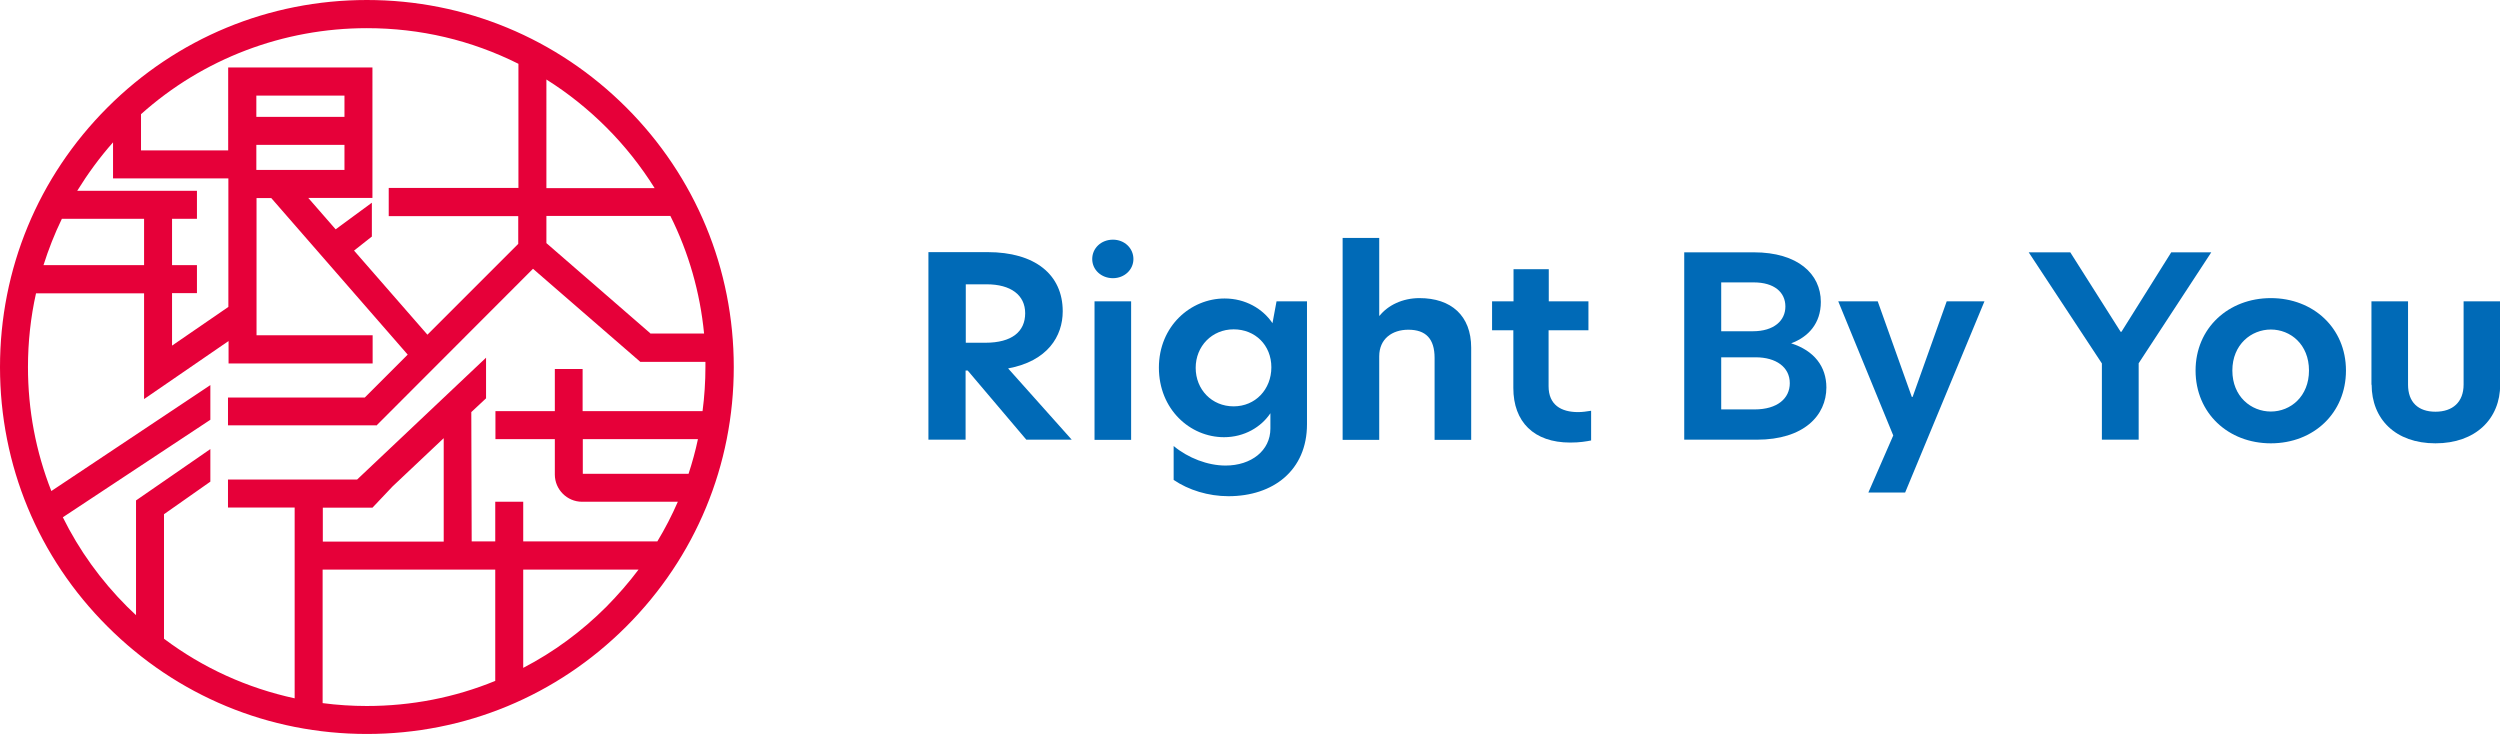
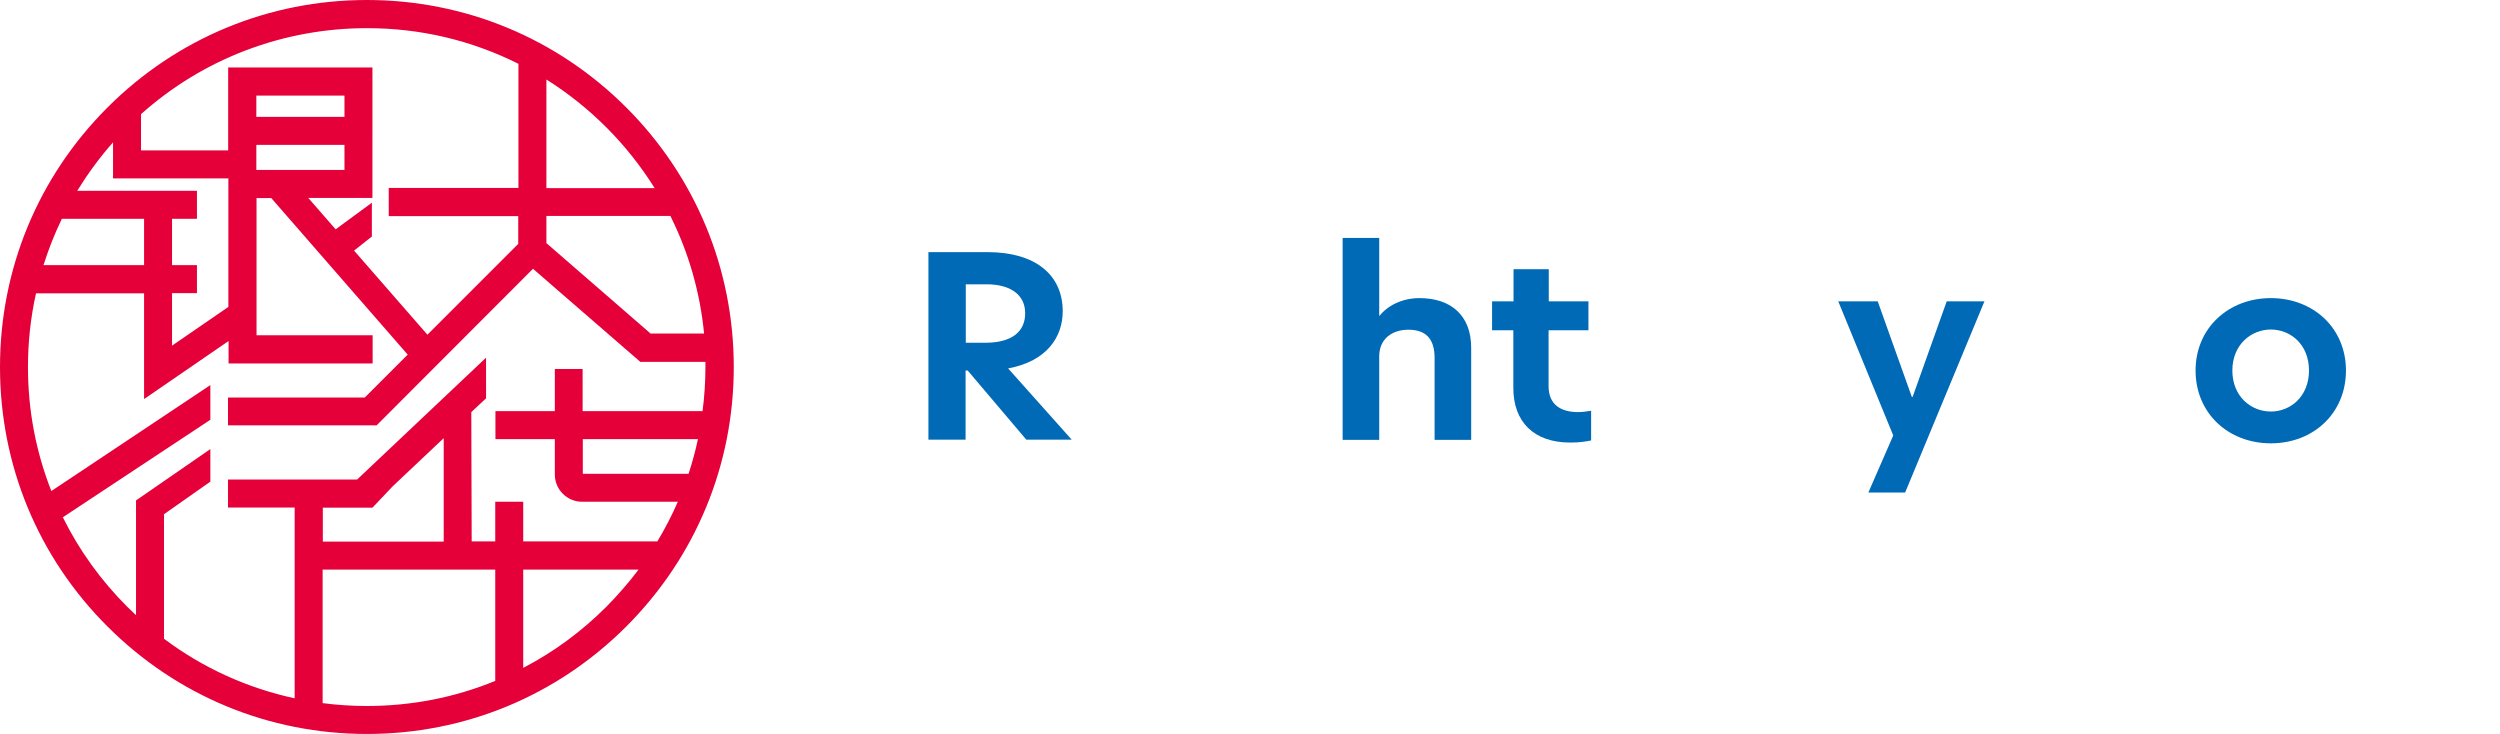
<svg xmlns="http://www.w3.org/2000/svg" id="_圖層_2" viewBox="0 0 130.49 38.31">
  <defs>
    <style>.cls-1{fill:#006ab7;}.cls-2{fill:#e60039;}</style>
  </defs>
  <g id="_圖層_1-2">
    <path class="cls-2" d="M33.33,29.73c-.51,.68-1.08,1.33-1.68,1.94-1.29,1.29-2.74,2.36-4.34,3.19v-5.13h6.01Zm.64-12.31l-5.45-4.73v-1.42h6.47c.96,1.92,1.55,3.99,1.76,6.14h-2.77Zm2.46,5.5c-.13,.62-.3,1.23-.49,1.81h-5.52v-1.81h6.01Zm-9.38-13.11h-6.76v1.47h6.76v1.45l-4.74,4.74-3.83-4.39,.9-.71,.03-.02v-1.77l-1.89,1.39-1.43-1.64h3.35V3.52h-7.53V7.85H7.36v-1.89C10.6,3.06,14.79,1.47,19.15,1.47c2.79,0,5.45,.63,7.91,1.86v6.49Zm-9.07-.94h-4.6v-1.31h4.6v1.31Zm-4.6-3.88h4.6v1.11h-4.6v-1.11Zm-1.46,4.33v6.7l-2.94,2.02v-2.74h1.3v-1.46h-1.3v-2.42h1.3v-1.46H4.03c.55-.89,1.17-1.74,1.87-2.53v1.88h6.02Zm11.24,13.56v5.39h-6.31v-1.77h2.59s1.05-1.11,1.05-1.11l2.66-2.51Zm5.8-3.62v2.2h-3.1v1.46h3.1v1.85c0,.78,.64,1.42,1.42,1.42h5c-.31,.71-.67,1.41-1.07,2.07h-7v-2.07h-1.46v2.07h-1.23l-.02-6.75,.75-.7,.02-.02v-2.12l-6.73,6.36h-6.74s0,1.46,0,1.46h3.48v9.96c-2.48-.54-4.78-1.58-6.82-3.11v-6.5l2.42-1.7v-1.7l-3.85,2.66-.03,.02v5.99c-.16-.15-.32-.3-.46-.44-1.38-1.38-2.51-2.95-3.36-4.67l7.67-5.07,.03-.02v-1.81L2.68,25.63c-.81-2.06-1.22-4.23-1.22-6.47,0-1.3,.14-2.6,.42-3.85H7.52v5.52l4.41-3.03v1.17h7.52v-1.47h-6.06v-7.16h.77l7.12,8.17-2.24,2.24h-7.14s0,1.45,0,1.45h7.72s.03,.01,.03,.01l8.17-8.18,5.58,4.84,.02,.02h3.4c0,.09,0,.18,0,.27,0,.76-.05,1.54-.15,2.3h-6.26v-2.2h-1.46ZM2.27,13.84c.26-.82,.58-1.64,.96-2.42H7.52v2.42H2.27Zm23.58,15.89v5.81c-2.12,.87-4.38,1.31-6.71,1.31-.76,0-1.54-.05-2.3-.15v-6.97h9Zm2.67-19.92V4.15c1.13,.71,2.18,1.55,3.13,2.5,.96,.96,1.8,2.02,2.52,3.17h-5.65Zm4.17-4.2C29.07,1.99,24.26,0,19.15,0S9.23,1.99,5.61,5.61C1.99,9.23,0,14.04,0,19.16s1.99,9.93,5.61,13.54c3.62,3.62,8.42,5.61,13.54,5.61s9.92-1.99,13.54-5.61c3.62-3.62,5.61-8.43,5.61-13.54s-1.99-9.93-5.61-13.55" />
    <path class="cls-1" d="M51.43,17.89c1.4,0,2.08-.59,2.08-1.54s-.75-1.51-2.01-1.51h-1.09v3.05h1.02Zm4.51,5.06h-2.37l-3.06-3.61h-.11v3.61h-1.94V13.16h3.09c2.46,0,3.92,1.16,3.92,3.09,0,1.3-.79,2.6-2.85,2.98l3.32,3.72Z" />
-     <path class="cls-1" d="M57.13,15.73h1.91v7.23h-1.91v-7.23Zm-.12-2.21c0-.57,.47-1.01,1.08-1.01s1.07,.45,1.07,1.01-.47,1-1.07,1-1.08-.43-1.08-1" />
-     <path class="cls-1" d="M62.41,19.2c0,1.13,.84,2.01,1.98,2.01s1.97-.89,1.97-2.04-.84-1.98-1.97-1.98-1.98,.88-1.98,2.01m4.01-2.34l.21-1.13h1.59v6.41c0,2.42-1.77,3.76-4.1,3.76-1.05,0-2.08-.32-2.86-.85v-1.77c.76,.63,1.78,1.02,2.71,1.02,1.34,0,2.34-.78,2.34-1.93v-.8c-.48,.72-1.36,1.25-2.42,1.25-1.78,0-3.4-1.46-3.4-3.63s1.66-3.61,3.43-3.61c1.08,0,1.99,.53,2.5,1.29" />
    <path class="cls-1" d="M71.98,16.48h.03c.43-.54,1.19-.92,2.08-.92,1.65,0,2.7,.91,2.7,2.59v4.81h-1.91v-4.28c0-1-.46-1.47-1.37-1.47-.84,0-1.52,.47-1.52,1.39v4.36h-1.91V12.42h1.91v4.06Z" />
    <path class="cls-1" d="M80.83,15.73h2.08v1.51h-2.08v2.92c0,.97,.65,1.35,1.54,1.35,.21,0,.44-.03,.68-.07v1.55c-.25,.05-.59,.11-1.09,.11-1.9,0-2.97-1.08-2.97-2.85v-3.01h-1.11v-1.51h1.12v-1.68h1.84v1.68Z" />
-     <path class="cls-1" d="M93.42,20c0-.84-.72-1.35-1.78-1.35h-1.8v2.72h1.74c1.2,0,1.84-.58,1.84-1.37m-3.58-2.71h1.65c1.11,0,1.7-.56,1.7-1.29,0-.76-.6-1.26-1.65-1.26h-1.7v2.55Zm5.49,2.93c0,1.47-1.18,2.73-3.63,2.73h-3.79V13.17h3.63c2.3,0,3.5,1.13,3.5,2.59,0,1.13-.66,1.83-1.55,2.16,1.2,.38,1.84,1.21,1.84,2.31" />
    <polygon class="cls-1" points="99.44 25.71 97.52 25.71 98.82 22.73 95.95 15.73 98.01 15.73 99.79 20.72 99.83 20.72 101.61 15.73 103.58 15.73 99.44 25.71" />
-     <polygon class="cls-1" points="109.71 18.97 105.89 13.17 108.06 13.17 110.69 17.32 110.73 17.32 113.33 13.17 115.42 13.17 111.63 18.96 111.63 22.95 109.71 22.95 109.71 18.97" />
    <g>
      <path class="cls-1" d="M120.52,19.34c0-1.37-.97-2.14-1.99-2.14s-2.01,.78-2.01,2.14,.98,2.14,2.01,2.14,1.99-.79,1.99-2.14m-5.92,0c0-2.22,1.72-3.78,3.93-3.78s3.92,1.56,3.92,3.78-1.69,3.8-3.92,3.8-3.93-1.58-3.93-3.8" />
-       <path class="cls-1" d="M123.78,20.08v-4.35h1.91v4.35c0,.91,.53,1.41,1.43,1.41s1.47-.5,1.47-1.42v-4.34h1.91v4.34c0,1.8-1.29,3.07-3.38,3.07s-3.33-1.27-3.33-3.06" />
    </g>
  </g>
</svg>